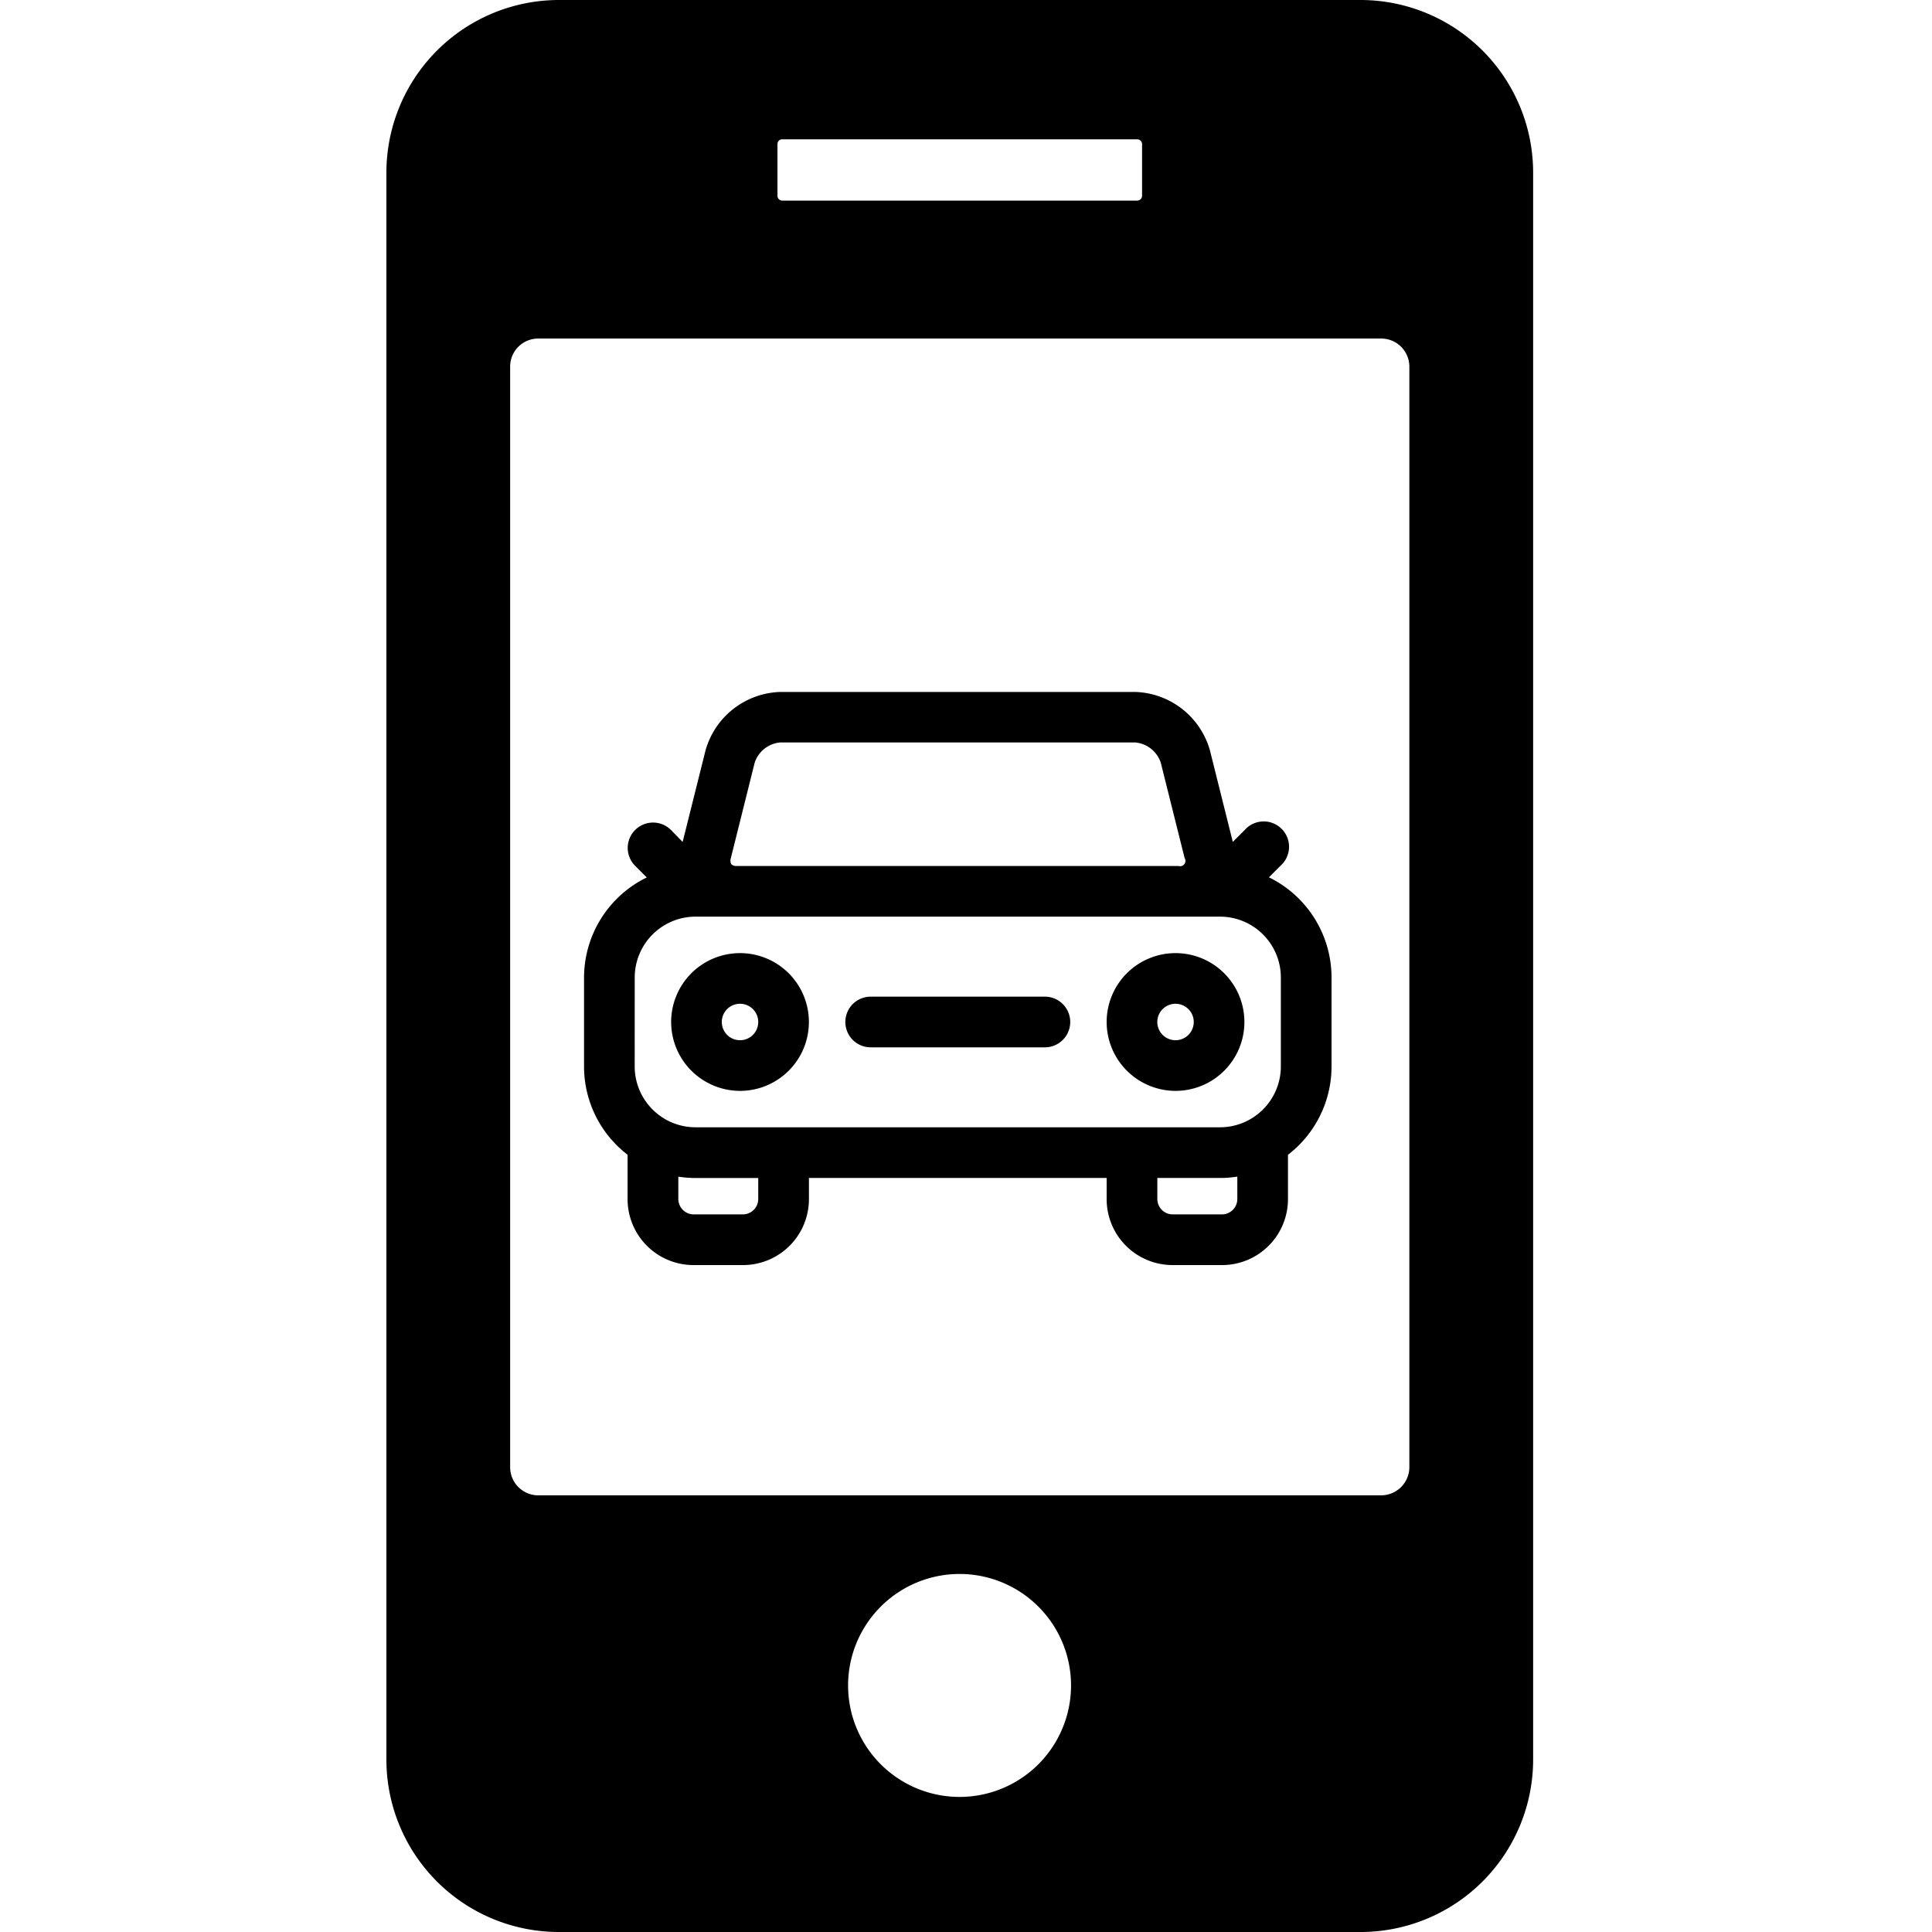
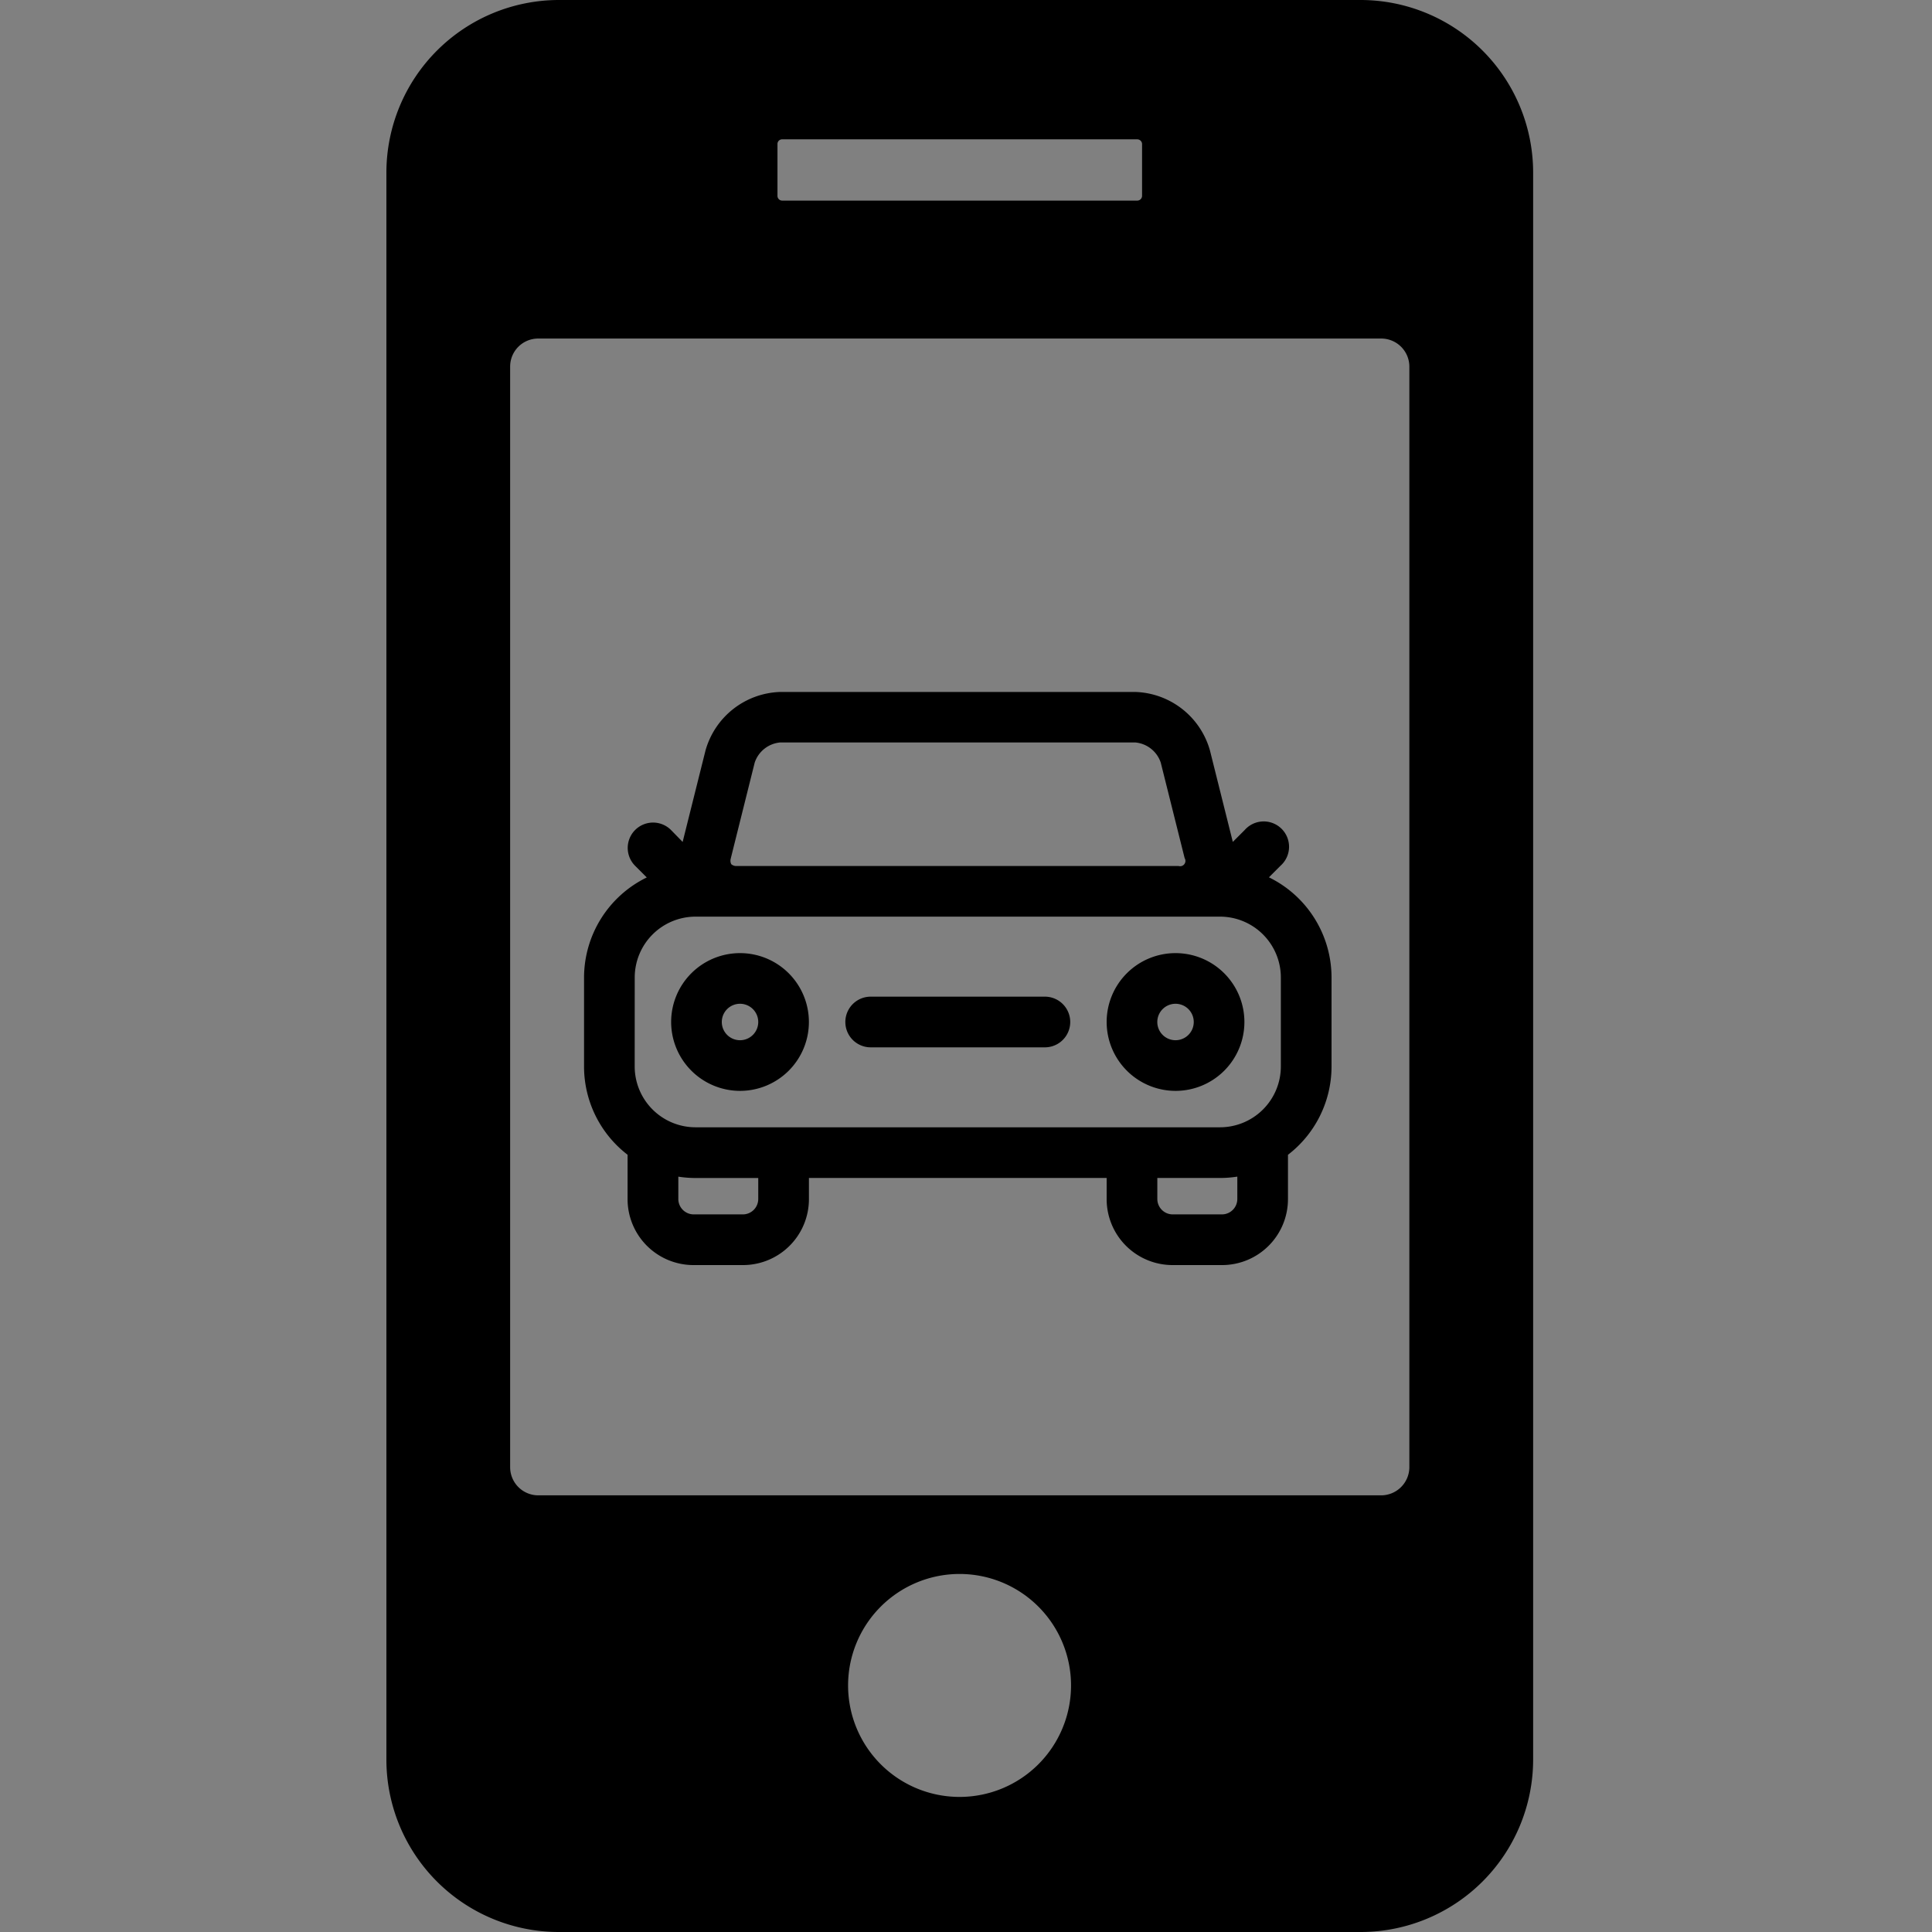
<svg xmlns="http://www.w3.org/2000/svg" width="60" height="60" viewBox="0 0 60 60">
  <rect x="0" y="0" width="60" height="60" fill="#808080" stroke="none" />
  <defs>
    <clipPath id="clip-_1">
      <rect width="60" height="60" />
    </clipPath>
  </defs>
  <g id="_1" data-name="1" clip-path="url(#clip-_1)">
-     <rect width="60" height="60" fill="#fff" />
    <g id="Group_1" data-name="Group 1" transform="translate(-248 -2568)">
      <g id="Group_1395" data-name="Group 1395" transform="translate(260 2568)">
        <g id="mobile_1_" data-name="mobile (1)" transform="translate(0)">
          <path id="Path_3397" data-name="Path 3397" d="M5.342,0H30.266a5.363,5.363,0,0,1,5.347,5.342V54.658A5.359,5.359,0,0,1,30.271,60H5.347A5.356,5.356,0,0,1,0,54.663V5.347A5.363,5.363,0,0,1,5.342,0ZM17.8,48.881a3.462,3.462,0,1,1-3.462,3.462A3.463,3.463,0,0,1,17.8,48.881ZM12.291,4.327H23.322a.15.15,0,0,1,.146.146V6.084a.15.15,0,0,1-.146.146H12.291a.147.147,0,0,1-.146-.146h0V4.473h0a.144.144,0,0,1,.146-.146ZM4.712,10.514H30.9a.874.874,0,0,1,.869.869V45.57a.878.878,0,0,1-.869.869H4.712a.874.874,0,0,1-.869-.869V11.378a.87.87,0,0,1,.869-.864Z" fill-rule="evenodd" />
        </g>
        <g id="car-svgrepo-com" transform="translate(6.138 21.484)">
          <path id="Path_3423" data-name="Path 3423" d="M21.27,40.37l.361-.361A.787.787,0,1,0,20.518,38.9l-.37.37-.71-2.84a2.491,2.491,0,0,0-2.328-1.817H6.1a2.491,2.491,0,0,0-2.328,1.818l-.71,2.84L2.7,38.9a.787.787,0,1,0-1.113,1.113l.361.361A3.466,3.466,0,0,0,0,43.48v2.764a3.458,3.458,0,0,0,1.352,2.742v1.379A2.048,2.048,0,0,0,3.4,52.412H4.938a2.048,2.048,0,0,0,2.046-2.046v-.659H16.23v.659a2.048,2.048,0,0,0,2.046,2.046h1.539a2.048,2.048,0,0,0,2.046-2.046V48.987a3.458,3.458,0,0,0,1.353-2.743V43.48A3.466,3.466,0,0,0,21.27,40.37Zm-16.71-.6L5.3,36.807a.921.921,0,0,1,.8-.626H17.11a.921.921,0,0,1,.8.626l.742,2.967a.165.165,0,0,1-.19.244H4.751a.235.235,0,0,1-.179-.056A.236.236,0,0,1,4.561,39.774ZM1.574,43.48a1.891,1.891,0,0,1,1.889-1.889H19.752A1.891,1.891,0,0,1,21.64,43.48v2.764a1.891,1.891,0,0,1-1.889,1.889H3.462a1.891,1.891,0,0,1-1.889-1.889ZM5.41,50.366a.479.479,0,0,1-.472.472H3.4a.479.479,0,0,1-.472-.472v-.7a3.475,3.475,0,0,0,.536.042H5.41v.659Zm14.878,0a.479.479,0,0,1-.472.472H18.276a.479.479,0,0,1-.472-.472v-.659h1.948a3.484,3.484,0,0,0,.536-.042v.7Z" transform="translate(0 -34.608)" />
          <path id="Path_3424" data-name="Path 3424" d="M104.61,157.311h5.41a.787.787,0,0,0,0-1.574h-5.41a.787.787,0,0,0,0,1.574Z" transform="translate(-95.708 -146.269)" />
          <path id="Path_3425" data-name="Path 3425" d="M36.747,142.712a2.139,2.139,0,1,0-2.139-2.139A2.142,2.142,0,0,0,36.747,142.712Zm0-2.705a.566.566,0,1,1-.566.566A.566.566,0,0,1,36.747,140.007Z" transform="translate(-31.903 -130.318)" />
          <path id="Path_3426" data-name="Path 3426" d="M209.787,142.712a2.139,2.139,0,1,0-2.139-2.139A2.142,2.142,0,0,0,209.787,142.712Zm0-2.705a.566.566,0,1,1-.566.566A.566.566,0,0,1,209.787,140.007Z" transform="translate(-191.418 -130.318)" />
        </g>
      </g>
    </g>
  </g>
</svg>